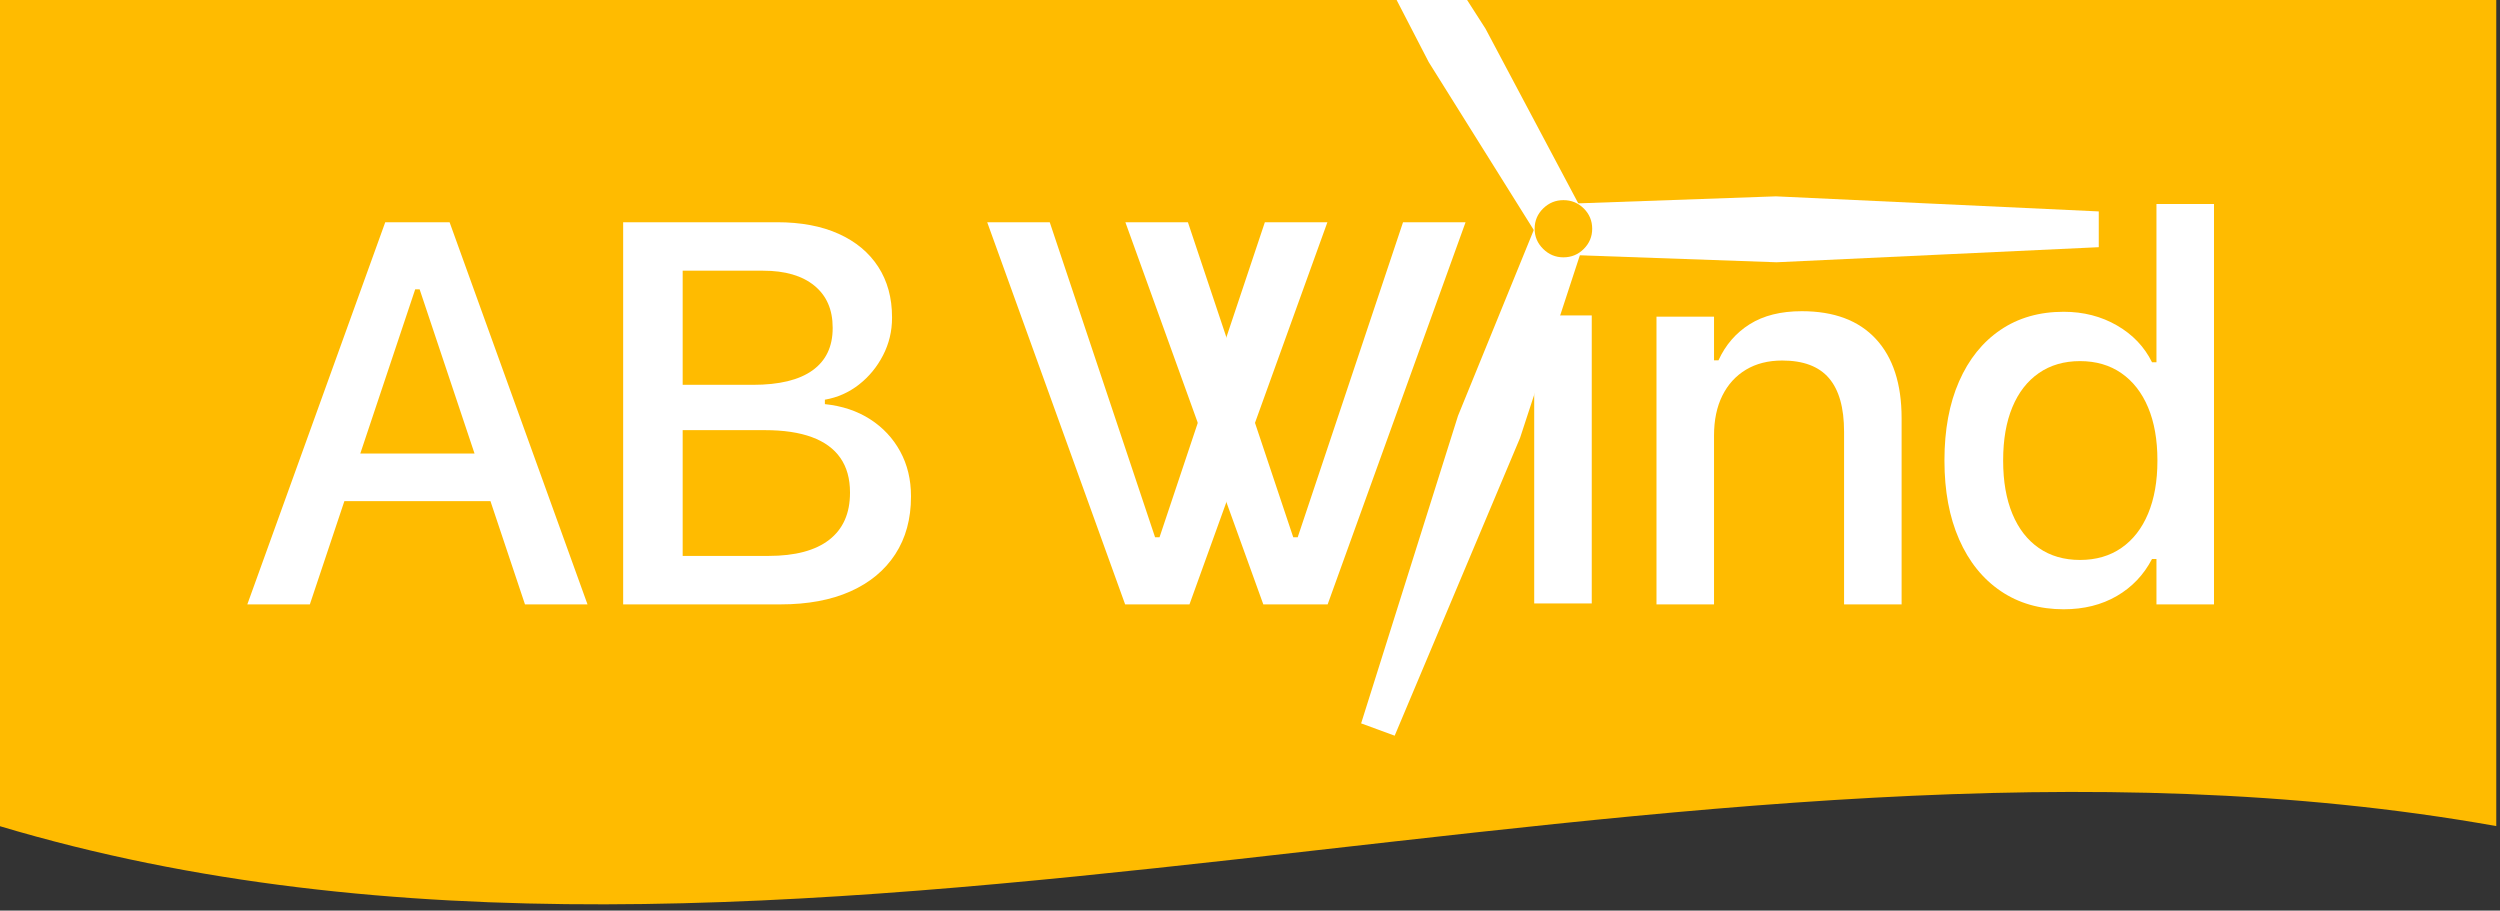
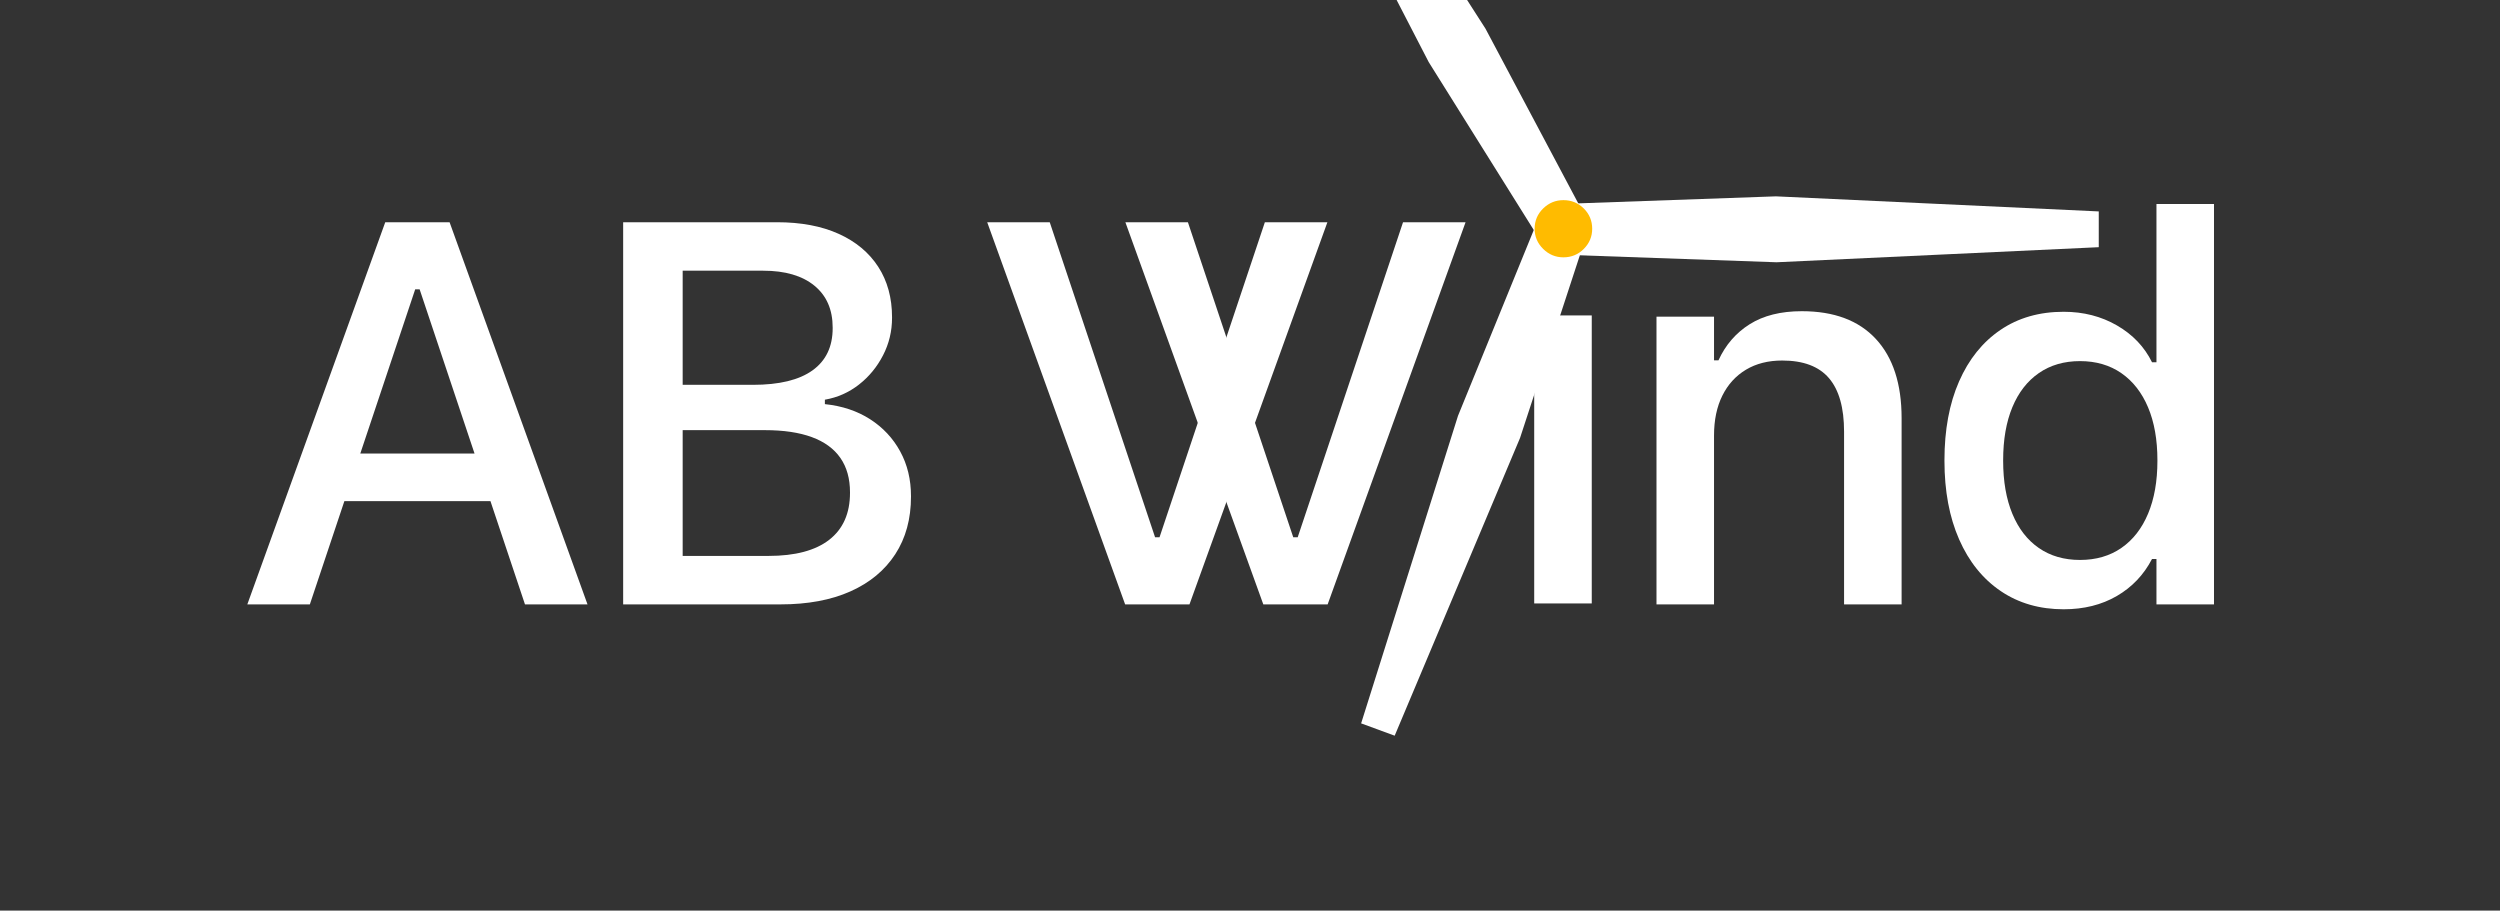
<svg xmlns="http://www.w3.org/2000/svg" width="100%" height="100%" viewBox="0 0 151 55" version="1.1" xml:space="preserve" style="fill-rule:evenodd;clip-rule:evenodd;stroke-linejoin:round;stroke-miterlimit:2;">
  <rect x="0" y="0" width="151" height="55" fill="#333333" stroke="none" />
  <g transform="matrix(0.455,0,0,0.455,-264.011,-126.299)">
    <g transform="matrix(1.073,0,0,1.192,-53.412,-63.97)">
-       <path d="M899.375,286.503L590.489,286.503L590.489,378.532C687.178,404.575 798.699,362.375 899.375,378.532L899.375,286.503Z" style="fill:rgb(255,187,0);" />
-     </g>
+       </g>
    <g transform="matrix(1.071,0,0,0.889,-55.874,32.05)">
      <path d="M854.083,307.757L814.069,305.506L787.725,306.632L787.725,314.224L814.142,315.349L854.083,313.098L854.083,307.757Z" style="fill:white;" />
    </g>
    <g transform="matrix(-0.369,1.005,-0.834,-0.306,1337.21,-388.939)">
      <path d="M854.083,307.757L814.069,305.506L787.725,306.632L787.725,314.224L814.142,315.349L854.083,313.098L854.083,307.757Z" style="fill:white;" />
    </g>
    <path d="M774.976,277.546L765.624,277.546L769.9,285.82L784.867,309.745L790.71,306.372L777.435,281.379L774.976,277.546Z" style="fill:white;" />
    <g transform="matrix(0.797,0,0,0.797,351.493,38.584)">
      <path d="M547.415,342.731C548.742,342.731 549.873,342.264 550.807,341.329C551.741,340.394 552.208,339.275 552.208,337.972C552.208,336.645 551.741,335.519 550.807,334.593C549.873,333.667 548.742,333.205 547.415,333.205C546.112,333.205 544.988,333.667 544.042,334.593C543.096,335.519 542.623,336.645 542.623,337.972C542.623,339.275 543.096,340.394 544.042,341.329C544.988,342.264 546.112,342.731 547.415,342.731Z" style="fill:rgb(255,187,0);" />
    </g>
    <g transform="matrix(1,0,0,1,243.196,-29.925)">
      <path d="M369.879,387.736L378.18,387.736L392.164,345.913L394.575,345.913L394.575,337.006L388.189,337.006L369.879,387.736ZM378.706,374.029L406.223,374.029L404.022,367.709L380.907,367.709L378.706,374.029ZM406.737,387.736L415.038,387.736L396.729,337.006L392.753,337.006L392.753,345.913L406.737,387.736Z" style="fill:white;fill-rule:nonzero;" />
    </g>
    <g transform="matrix(1,0,0,1,243.454,-29.925)">
      <path d="M423.462,387.736L440.401,387.736C444.014,387.736 447.109,387.161 449.685,386.009C452.262,384.857 454.245,383.212 455.635,381.074C457.026,378.935 457.721,376.39 457.721,373.437L457.721,373.366C457.721,371.161 457.244,369.184 456.29,367.433C455.337,365.683 454.005,364.258 452.296,363.158C450.587,362.059 448.585,361.39 446.291,361.152L446.291,360.563C447.97,360.272 449.478,359.603 450.814,358.557C452.151,357.51 453.217,356.215 454.012,354.67C454.808,353.126 455.206,351.468 455.206,349.697L455.206,349.627C455.206,347.04 454.594,344.804 453.37,342.917C452.145,341.03 450.396,339.574 448.121,338.546C445.846,337.519 443.118,337.006 439.937,337.006L423.462,337.006L423.462,343.44L438.098,343.44C441.011,343.44 443.277,344.102 444.896,345.425C446.515,346.749 447.325,348.605 447.325,350.994L447.325,351.065C447.325,353.521 446.433,355.39 444.65,356.67C442.867,357.95 440.232,358.59 436.745,358.59L423.462,358.59L423.462,364.606L438.332,364.606C440.808,364.606 442.884,364.915 444.561,365.532C446.238,366.15 447.501,367.072 448.351,368.299C449.2,369.525 449.625,371.044 449.625,372.857L449.625,372.927C449.625,375.648 448.707,377.724 446.872,379.156C445.036,380.587 442.345,381.302 438.8,381.302L423.462,381.302L423.462,387.736ZM419.512,387.736L427.413,387.736L427.413,337.006L419.512,337.006L419.512,387.736Z" style="fill:white;fill-rule:nonzero;" />
    </g>
    <g transform="matrix(1,0,0,1,125.44,0)">
      <path d="M608.727,348.904L622.711,307.081L631.012,307.081L612.703,357.812L604.163,357.812L585.853,307.081L594.154,307.081L608.138,348.904L608.727,348.904Z" style="fill:white;fill-rule:nonzero;" />
    </g>
    <g transform="matrix(1,0,0,1,143.782,0)">
      <path d="M608.727,348.904L622.711,307.081L631.012,307.081L612.703,357.812L604.163,357.812L585.853,307.081L594.154,307.081L608.138,348.904L608.727,348.904Z" style="fill:white;fill-rule:nonzero;" />
    </g>
    <g transform="matrix(1,0,0,1.001,240.338,-30.438)">
      <rect x="543.568" y="349.541" width="7.638" height="38.195" style="fill:white;" />
    </g>
    <g transform="matrix(1,0,0,1,241.849,-29.925)">
      <path d="M558.289,387.736L565.927,387.736L565.927,365.326C565.927,363.271 566.296,361.503 567.034,360.021C567.772,358.539 568.816,357.392 570.168,356.581C571.52,355.77 573.124,355.364 574.981,355.364C577.785,355.364 579.854,356.145 581.188,357.707C582.523,359.269 583.19,361.637 583.19,364.809L583.19,387.736L590.828,387.736L590.828,363.017C590.828,358.469 589.691,354.966 587.416,352.506C585.142,350.046 581.863,348.816 577.581,348.816C574.8,348.816 572.494,349.392 570.664,350.544C568.833,351.695 567.451,353.294 566.516,355.34L565.927,355.34L565.927,349.541L558.289,349.541L558.289,387.736Z" style="fill:white;fill-rule:nonzero;" />
    </g>
    <g transform="matrix(1,0,0,1,244.047,-29.925)">
      <path d="M610.143,388.385C612.826,388.385 615.179,387.798 617.201,386.623C619.222,385.448 620.78,383.81 621.872,381.709L622.461,381.709L622.461,387.736L630.099,387.736L630.099,334.585L622.461,334.585L622.461,355.595L621.872,355.595C620.863,353.545 619.311,351.916 617.218,350.706C615.125,349.497 612.767,348.893 610.143,348.893C606.911,348.893 604.112,349.697 601.746,351.305C599.38,352.914 597.55,355.192 596.257,358.139C594.964,361.086 594.318,364.574 594.318,368.604L594.318,368.674C594.318,372.676 594.967,376.155 596.267,379.112C597.566,382.068 599.405,384.353 601.783,385.966C604.161,387.579 606.948,388.385 610.143,388.385ZM612.317,381.837C610.201,381.837 608.379,381.309 606.851,380.254C605.323,379.199 604.151,377.686 603.334,375.715C602.518,373.745 602.11,371.398 602.11,368.674L602.11,368.604C602.11,365.866 602.518,363.516 603.334,361.555C604.151,359.593 605.324,358.084 606.854,357.027C608.384,355.97 610.205,355.442 612.317,355.442C614.433,355.442 616.26,355.974 617.798,357.038C619.335,358.103 620.518,359.616 621.346,361.577C622.174,363.538 622.588,365.882 622.588,368.61L622.588,368.681C622.588,371.385 622.175,373.722 621.349,375.693C620.523,377.664 619.341,379.18 617.804,380.243C616.267,381.305 614.438,381.837 612.317,381.837Z" style="fill:white;fill-rule:nonzero;" />
    </g>
  </g>
</svg>